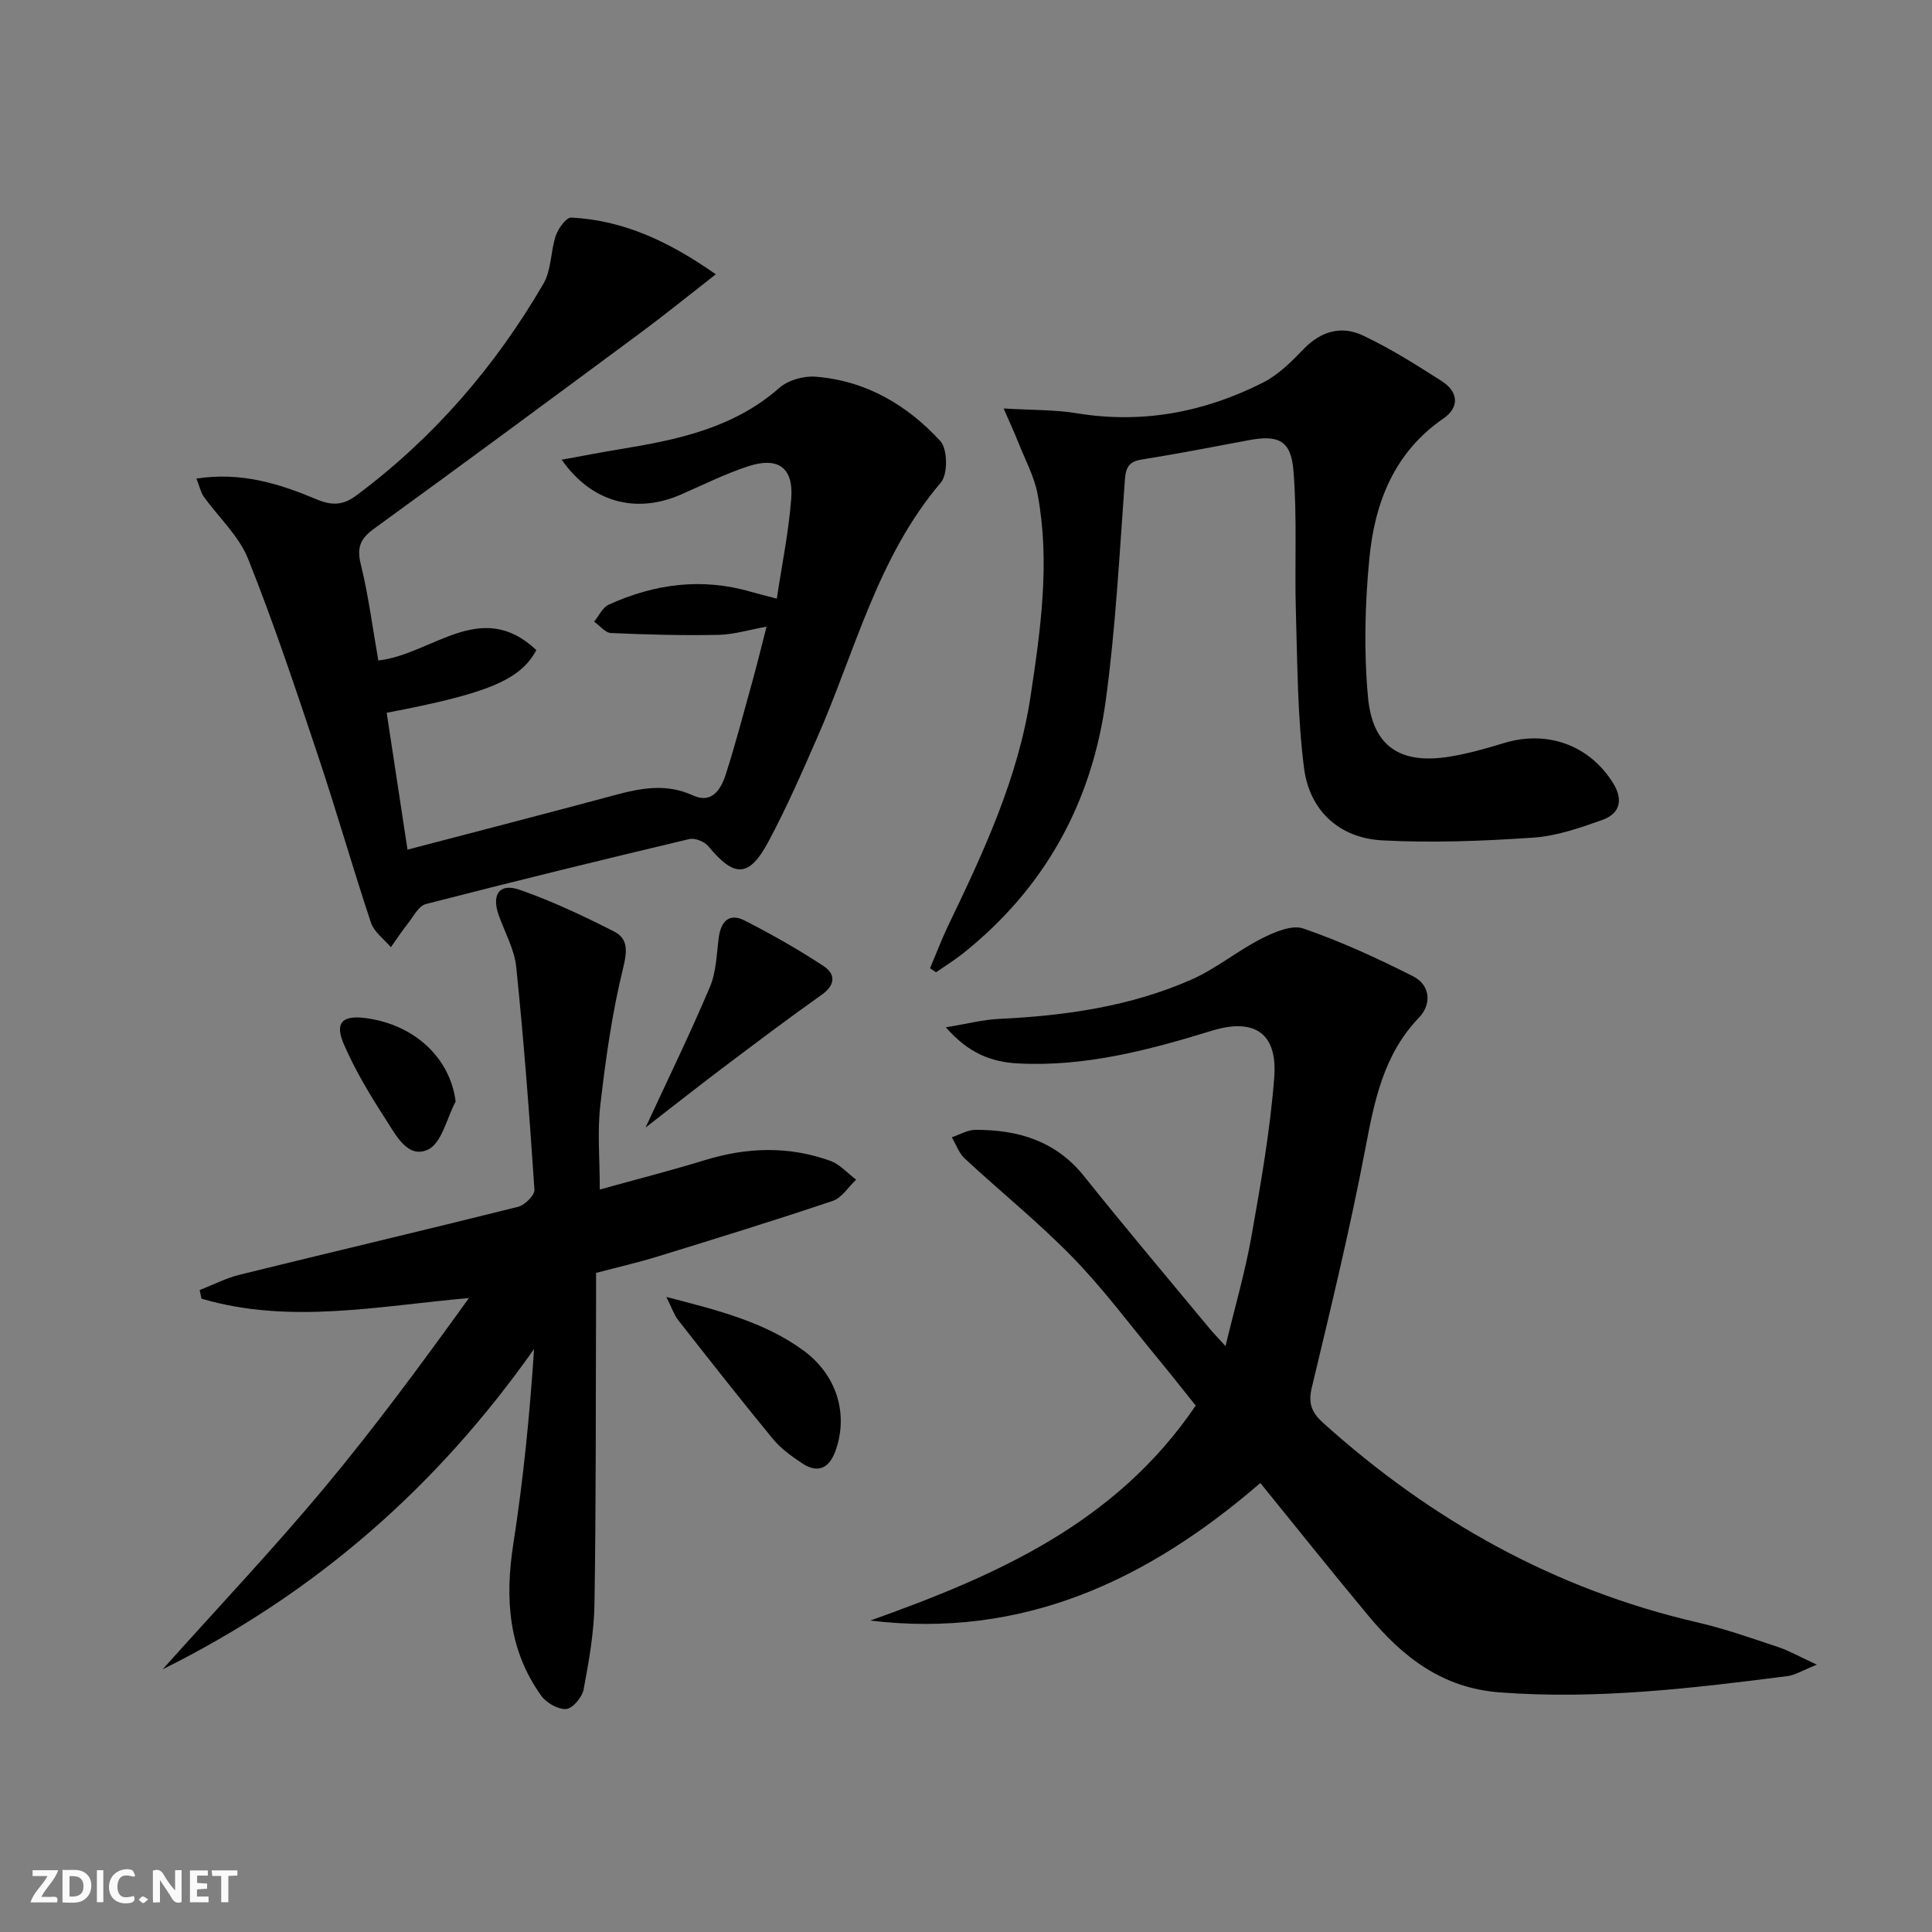
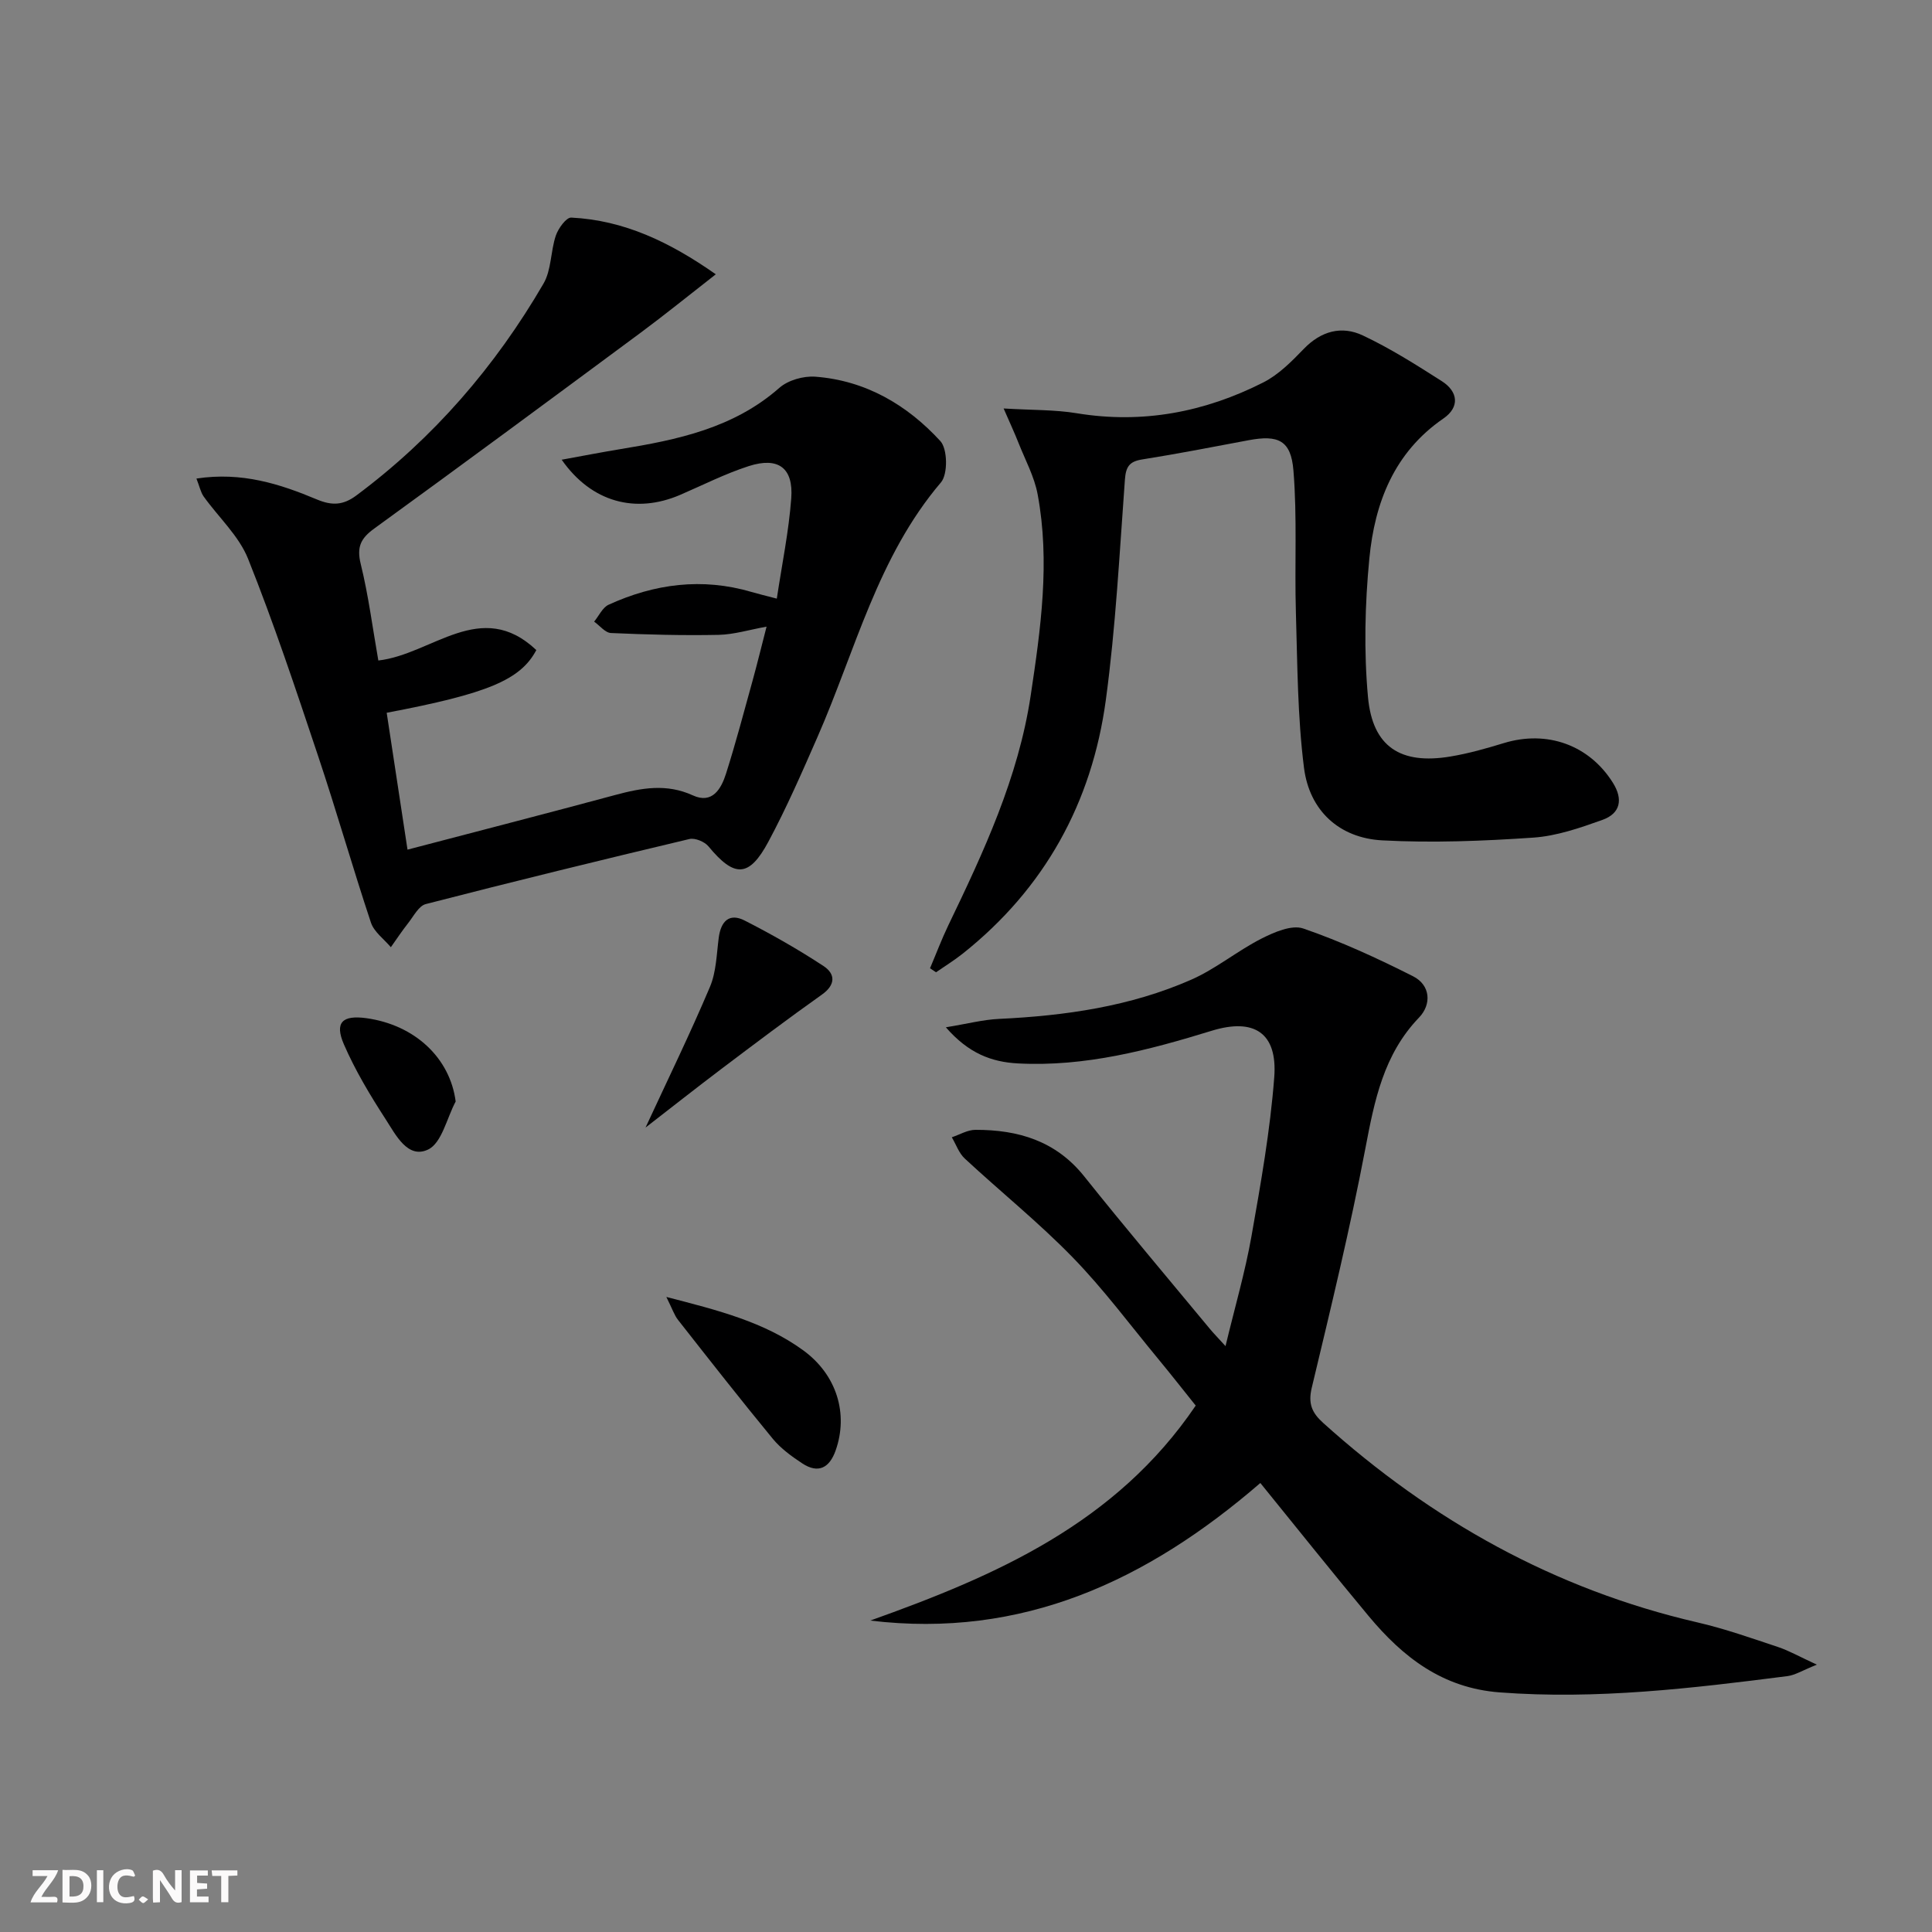
<svg xmlns="http://www.w3.org/2000/svg" enable-background="new 0 0 400 400" viewBox="0 0 400 400">
  <rect x="0" y="0" width="400" height="400" fill="#808080" stroke="none" />
  <g fill="#fbfafa">
    <path d="m37.59 393.81c-.92.31-1.52.05-2-.78-.7-1.2-1.52-2.34-2.47-3.78v4.59c-.55.03-.95.05-1.41.07-.03-.37-.06-.64-.06-.91 0-1.91 0-3.81 0-5.7 1.13-.41 1.77-.03 2.29.91.62 1.11 1.38 2.14 2.31 3.19v-4.2h1.35v6.61z" />
    <path d="m12.94 393.88v-6.75c1.9.19 3.93-.54 5.37 1.29.8 1.01.78 2.88.03 3.97-1.37 1.97-3.4 1.51-5.4 1.49m1.45-1.22c2.04.12 2.92-.58 2.89-2.21-.03-1.51-.98-2.19-2.89-2z" />
    <path d="m11.81 393.87h-5.49c.68-2.18 2.47-3.48 3.51-5.45h-3.08v-1.21h5.29c-.71 2.13-2.44 3.48-3.47 5.51.86 0 1.63.04 2.39-.01.79-.05 1.14.21.85 1.16" />
    <path d="m39.33 393.86v-6.61h3.7v1.07h-2.22v1.52c.68.04 1.34.09 2.07.13v1.07c-.72.05-1.38.09-2.1.14v1.48h2.4v1.19h-3.85z" />
    <path d="m27.71 388.56c-1.15-.3-2.46-.61-3.1.64-.37.73-.41 1.93-.06 2.67.63 1.35 1.99.93 3.17.68.35.94-.01 1.32-.93 1.46-1.62.25-3.05-.27-3.76-1.48-.73-1.25-.6-3.03.31-4.17.88-1.11 2.71-1.7 4-1.16.32.13.44.74.65 1.12-.1.08-.19.16-.28.24" />
    <path d="m49.15 387.24v1.07c-.59.02-1.17.05-1.87.08v5.44h-1.48v-5.44h-1.85c-.05-.4-.08-.73-.13-1.15z" />
    <path d="m20.06 387.21h1.33v6.62h-1.33z" />
    <path d="m30.68 393.25c-.49.38-.8.79-1.05.76-.32-.05-.6-.45-.9-.7.26-.24.51-.64.8-.67.29-.04.62.3 1.15.61" />
  </g>
  <path d="m180.18 335.52c25.97-9.27 50.81-20.06 67.38-44.51-2.44-3.04-5.07-6.4-7.78-9.68-5.84-7.06-11.32-14.46-17.69-21-7.03-7.23-14.94-13.59-22.35-20.47-1.21-1.12-1.8-2.92-2.68-4.4 1.63-.54 3.26-1.54 4.9-1.54 8.83-.02 16.64 2.28 22.51 9.63 8.52 10.67 17.34 21.09 26.04 31.6.73.88 1.53 1.69 3.22 3.55 1.96-8.16 4.07-15.37 5.37-22.73 1.93-10.93 3.88-21.91 4.72-32.95.7-9.18-4.17-12.32-12.96-9.61-13.07 4.02-26.23 7.49-40.1 6.76-5.48-.29-10.24-2.08-14.93-7.48 4.44-.72 7.72-1.59 11.03-1.74 13.7-.65 27.16-2.57 39.78-8.12 5.09-2.24 9.52-5.95 14.51-8.49 2.64-1.34 6.29-2.93 8.69-2.1 7.79 2.68 15.34 6.16 22.71 9.88 3.64 1.84 3.87 5.82 1.25 8.55-7.37 7.67-9.23 17.2-11.12 27.13-3.16 16.6-7.16 33.06-11.09 49.5-.79 3.3.01 5.18 2.36 7.3 22.42 20.18 47.93 34.46 77.48 41.3 5.64 1.3 11.14 3.25 16.65 5.08 2.29.76 4.43 1.99 8.08 3.67-2.96 1.18-4.47 2.16-6.08 2.37-19.78 2.53-39.54 4.89-59.6 3.37-11.85-.9-20.04-7.3-27.14-15.83-7.55-9.07-14.92-18.3-22.4-27.52-23.48 20.28-49.29 32.27-80.76 28.48z" fill="#000001" />
  <path d="m40.67 99.08c9.37-1.43 17.28 1.11 24.95 4.33 3.13 1.31 5.44 1.2 8.16-.83 15.99-11.91 28.76-26.7 38.74-43.85 1.66-2.84 1.46-6.71 2.56-9.96.51-1.49 2.16-3.78 3.2-3.72 10.89.55 20.3 5 29.92 11.74-5.71 4.45-10.56 8.39-15.57 12.1-18.33 13.57-36.66 27.13-55.12 40.52-2.85 2.06-3.69 3.84-2.82 7.38 1.61 6.55 2.46 13.28 3.64 19.96 11.17-1.27 21.23-13 32.71-2.16-3.29 6.19-10.08 9.02-30.98 12.98 1.43 9.42 2.87 18.86 4.31 28.34 14.52-3.81 28.81-7.49 43.06-11.33 5.4-1.45 10.57-2.4 16.03.1 4.02 1.84 5.86-1.37 6.85-4.49 2.01-6.32 3.7-12.75 5.47-19.14.97-3.51 1.83-7.05 2.93-11.31-3.57.64-6.74 1.63-9.93 1.7-7.42.15-14.86-.05-22.28-.38-1.2-.05-2.33-1.54-3.49-2.36.99-1.19 1.73-2.92 3-3.5 9.52-4.35 19.38-5.64 29.59-2.64 1.4.41 2.82.75 5.23 1.38 1.07-7.13 2.48-13.91 2.99-20.77.47-6.31-2.69-8.63-8.79-6.67-4.88 1.57-9.5 3.93-14.24 5.97-9.19 3.94-18.33 1.54-24.5-7.29 4.34-.79 8.19-1.54 12.07-2.18 11.89-1.94 23.51-4.35 33.01-12.71 1.8-1.58 4.98-2.48 7.42-2.3 10.41.78 19.02 5.83 25.9 13.33 1.5 1.63 1.58 6.84.13 8.55-13.12 15.41-17.72 34.82-25.56 52.7-3.2 7.31-6.4 14.65-10.16 21.67-4.01 7.5-7.06 7.49-12.42.99-.8-.97-2.78-1.79-3.94-1.52-18.23 4.33-36.44 8.79-54.59 13.47-1.45.37-2.51 2.5-3.63 3.92-1.27 1.61-2.41 3.33-3.6 5.01-1.41-1.68-3.47-3.15-4.12-5.09-3.82-11.48-7.13-23.12-10.97-34.59-4.57-13.67-9.12-27.36-14.47-40.74-1.91-4.77-6.13-8.6-9.21-12.92-.61-.88-.83-2.05-1.48-3.69z" fill="#000001" />
-   <path d="m124.18 246.28c7.22-2.01 14.57-3.88 21.8-6.1 8.7-2.67 17.35-2.93 25.92.16 1.99.72 3.58 2.57 5.35 3.9-1.6 1.5-2.95 3.75-4.84 4.39-11.95 4.03-24.01 7.74-36.06 11.46-4.11 1.27-8.31 2.23-12.94 3.45 0 2.08.01 4.05 0 6.02-.08 20.83 0 41.66-.33 62.49-.09 5.93-1.15 11.88-2.25 17.73-.3 1.61-2.27 3.95-3.61 4.05-1.69.12-4.13-1.28-5.19-2.78-6.78-9.49-7.51-20.09-5.76-31.35 2.06-13.26 3.4-26.62 4.3-40.4-19.98 28.34-44.96 50.45-76.89 66.31 11.72-13.09 22.95-24.97 33.41-37.5 10.52-12.61 20.27-25.86 30-39.36-18.73 1.63-37.12 5.51-55.38.12-.12-.59-.25-1.19-.37-1.78 2.78-1.08 5.48-2.49 8.35-3.19 19.18-4.73 38.41-9.25 57.57-14.04 1.39-.35 3.46-2.4 3.39-3.53-1.02-15.39-2.19-30.78-3.77-46.12-.38-3.68-2.38-7.19-3.64-10.78-1.5-4.28.18-6.67 4.38-5.2 6.68 2.34 13.16 5.39 19.48 8.61 2.96 1.5 2.78 4.03 1.91 7.59-2.29 9.29-3.62 18.85-4.72 28.38-.64 5.51-.11 11.18-.11 17.47z" fill="#000001" />
  <path d="m192.55 200.47c1.25-2.94 2.38-5.95 3.76-8.83 7.36-15.28 14.53-30.65 17.08-47.62 2.08-13.82 4.05-27.72 1.44-41.68-.68-3.66-2.56-7.1-3.95-10.62-.8-2.03-1.73-4.02-3.09-7.15 5.96.36 10.63.24 15.15.99 13.64 2.24 26.47-.23 38.61-6.38 3.16-1.6 5.86-4.33 8.37-6.93 3.58-3.72 7.85-4.87 12.24-2.8 5.68 2.68 11.05 6.08 16.36 9.47 3.39 2.17 3.73 5.38.33 7.72-10.23 7.03-14.23 17.47-15.34 28.98-.92 9.51-1.15 19.23-.28 28.73.95 10.32 6.79 13.99 17.05 12.28 3.74-.62 7.44-1.67 11.07-2.78 8.97-2.74 17.68.4 22.58 8.21 2.15 3.42 1.57 6.34-2.14 7.68-4.64 1.66-9.49 3.35-14.34 3.68-10.39.71-20.87 1.12-31.25.57-8.97-.48-15.09-6.19-16.22-15.01-1.35-10.65-1.36-21.48-1.68-32.25-.29-9.78.29-19.61-.51-29.34-.51-6.25-3.17-7.39-9.26-6.25-7.34 1.38-14.67 2.81-22.04 3.98-2.67.42-3.39 1.5-3.59 4.18-1.12 15.23-1.9 30.52-3.95 45.63-2.88 21.25-12.66 39.02-29.63 52.51-1.76 1.4-3.68 2.58-5.53 3.86-.4-.26-.82-.55-1.24-.83z" fill="#000001" />
  <path d="m133.65 233.45c4.61-9.95 9.23-19.42 13.33-29.11 1.32-3.11 1.38-6.78 1.83-10.22.45-3.39 2.18-5.16 5.37-3.53 5.59 2.85 11.07 5.97 16.31 9.41 2.48 1.63 2.56 3.89-.36 5.95-7 4.96-13.85 10.13-20.7 15.3-5.37 4.06-10.65 8.23-15.78 12.2z" fill="#000001" />
  <path d="m137.96 268.52c10.79 2.78 20.25 5.18 28.31 11.03 7 5.08 9.42 13.2 6.73 20.78-1.27 3.58-3.58 4.83-6.9 2.65-2.2-1.45-4.44-3.08-6.1-5.09-6.66-8.09-13.13-16.35-19.6-24.59-.79-.99-1.19-2.28-2.44-4.78z" fill="#000001" />
  <path d="m94.34 228.05c-1.84 3.45-2.87 8.6-5.71 9.95-4.22 2.01-6.71-3.07-8.77-6.25-3.22-4.97-6.31-10.11-8.66-15.53-1.97-4.54-.31-6.09 4.63-5.42 10.14 1.4 17.36 8.32 18.51 17.25z" fill="#000001" />
</svg>